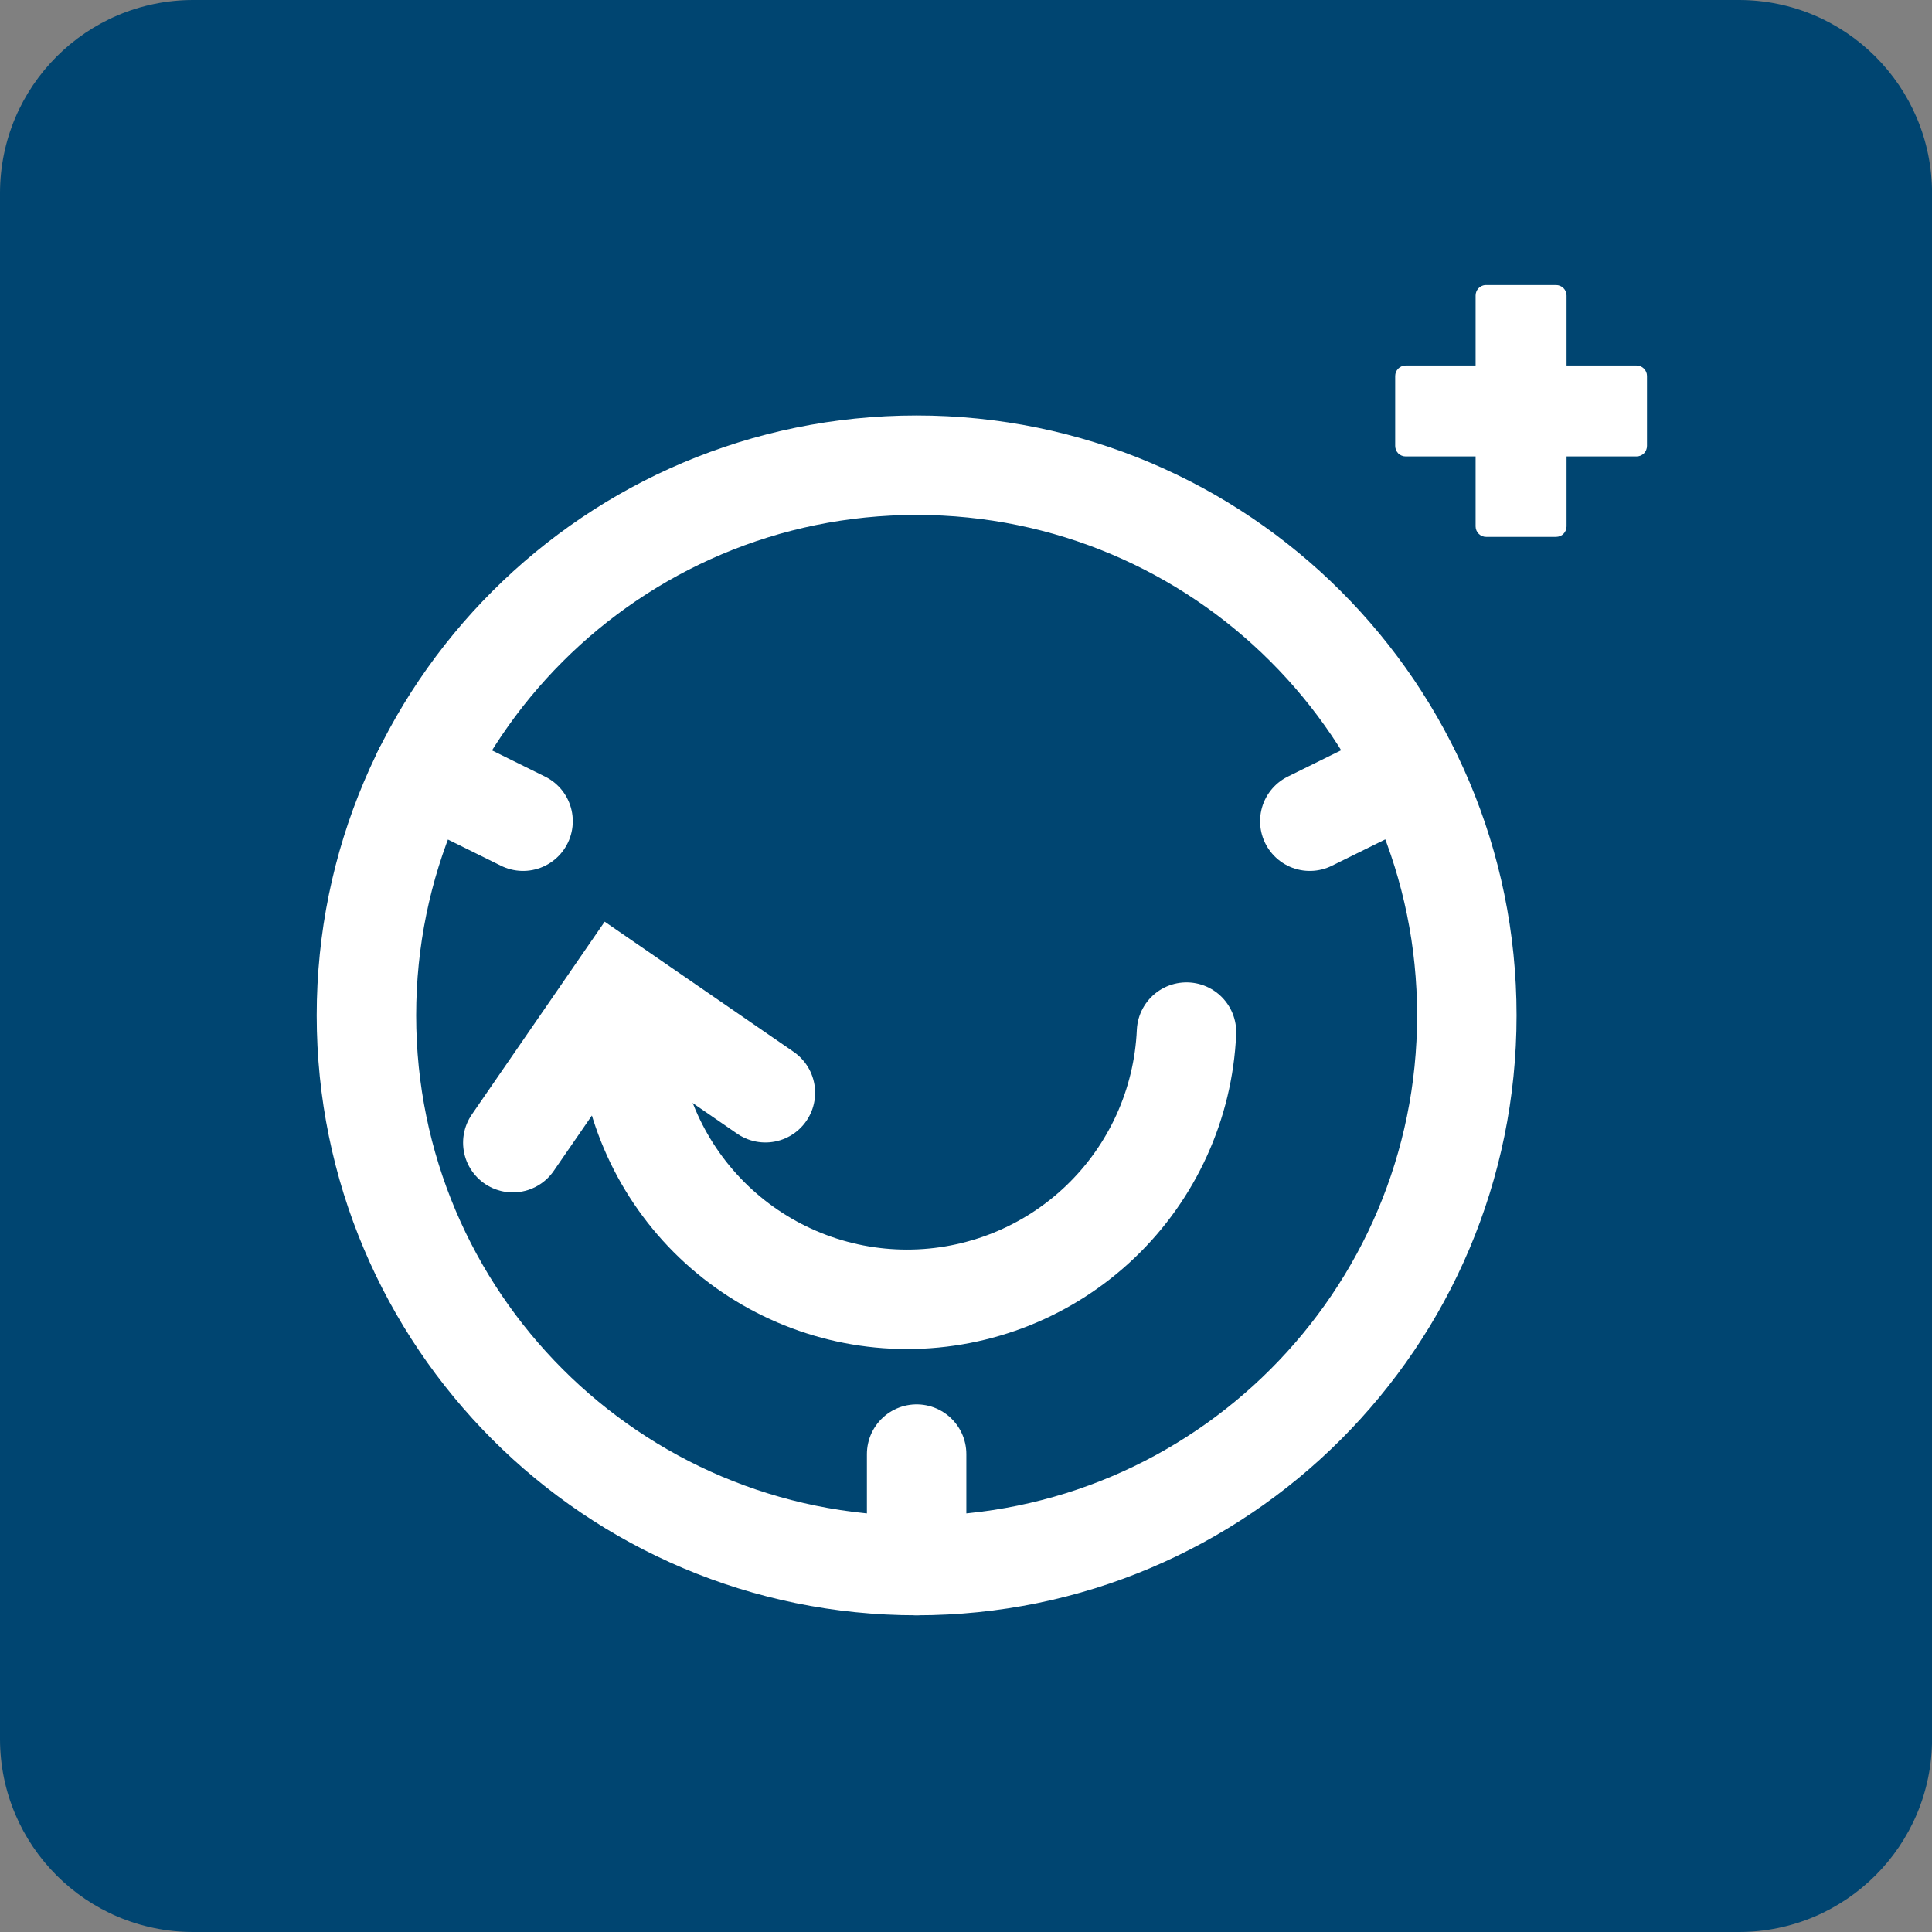
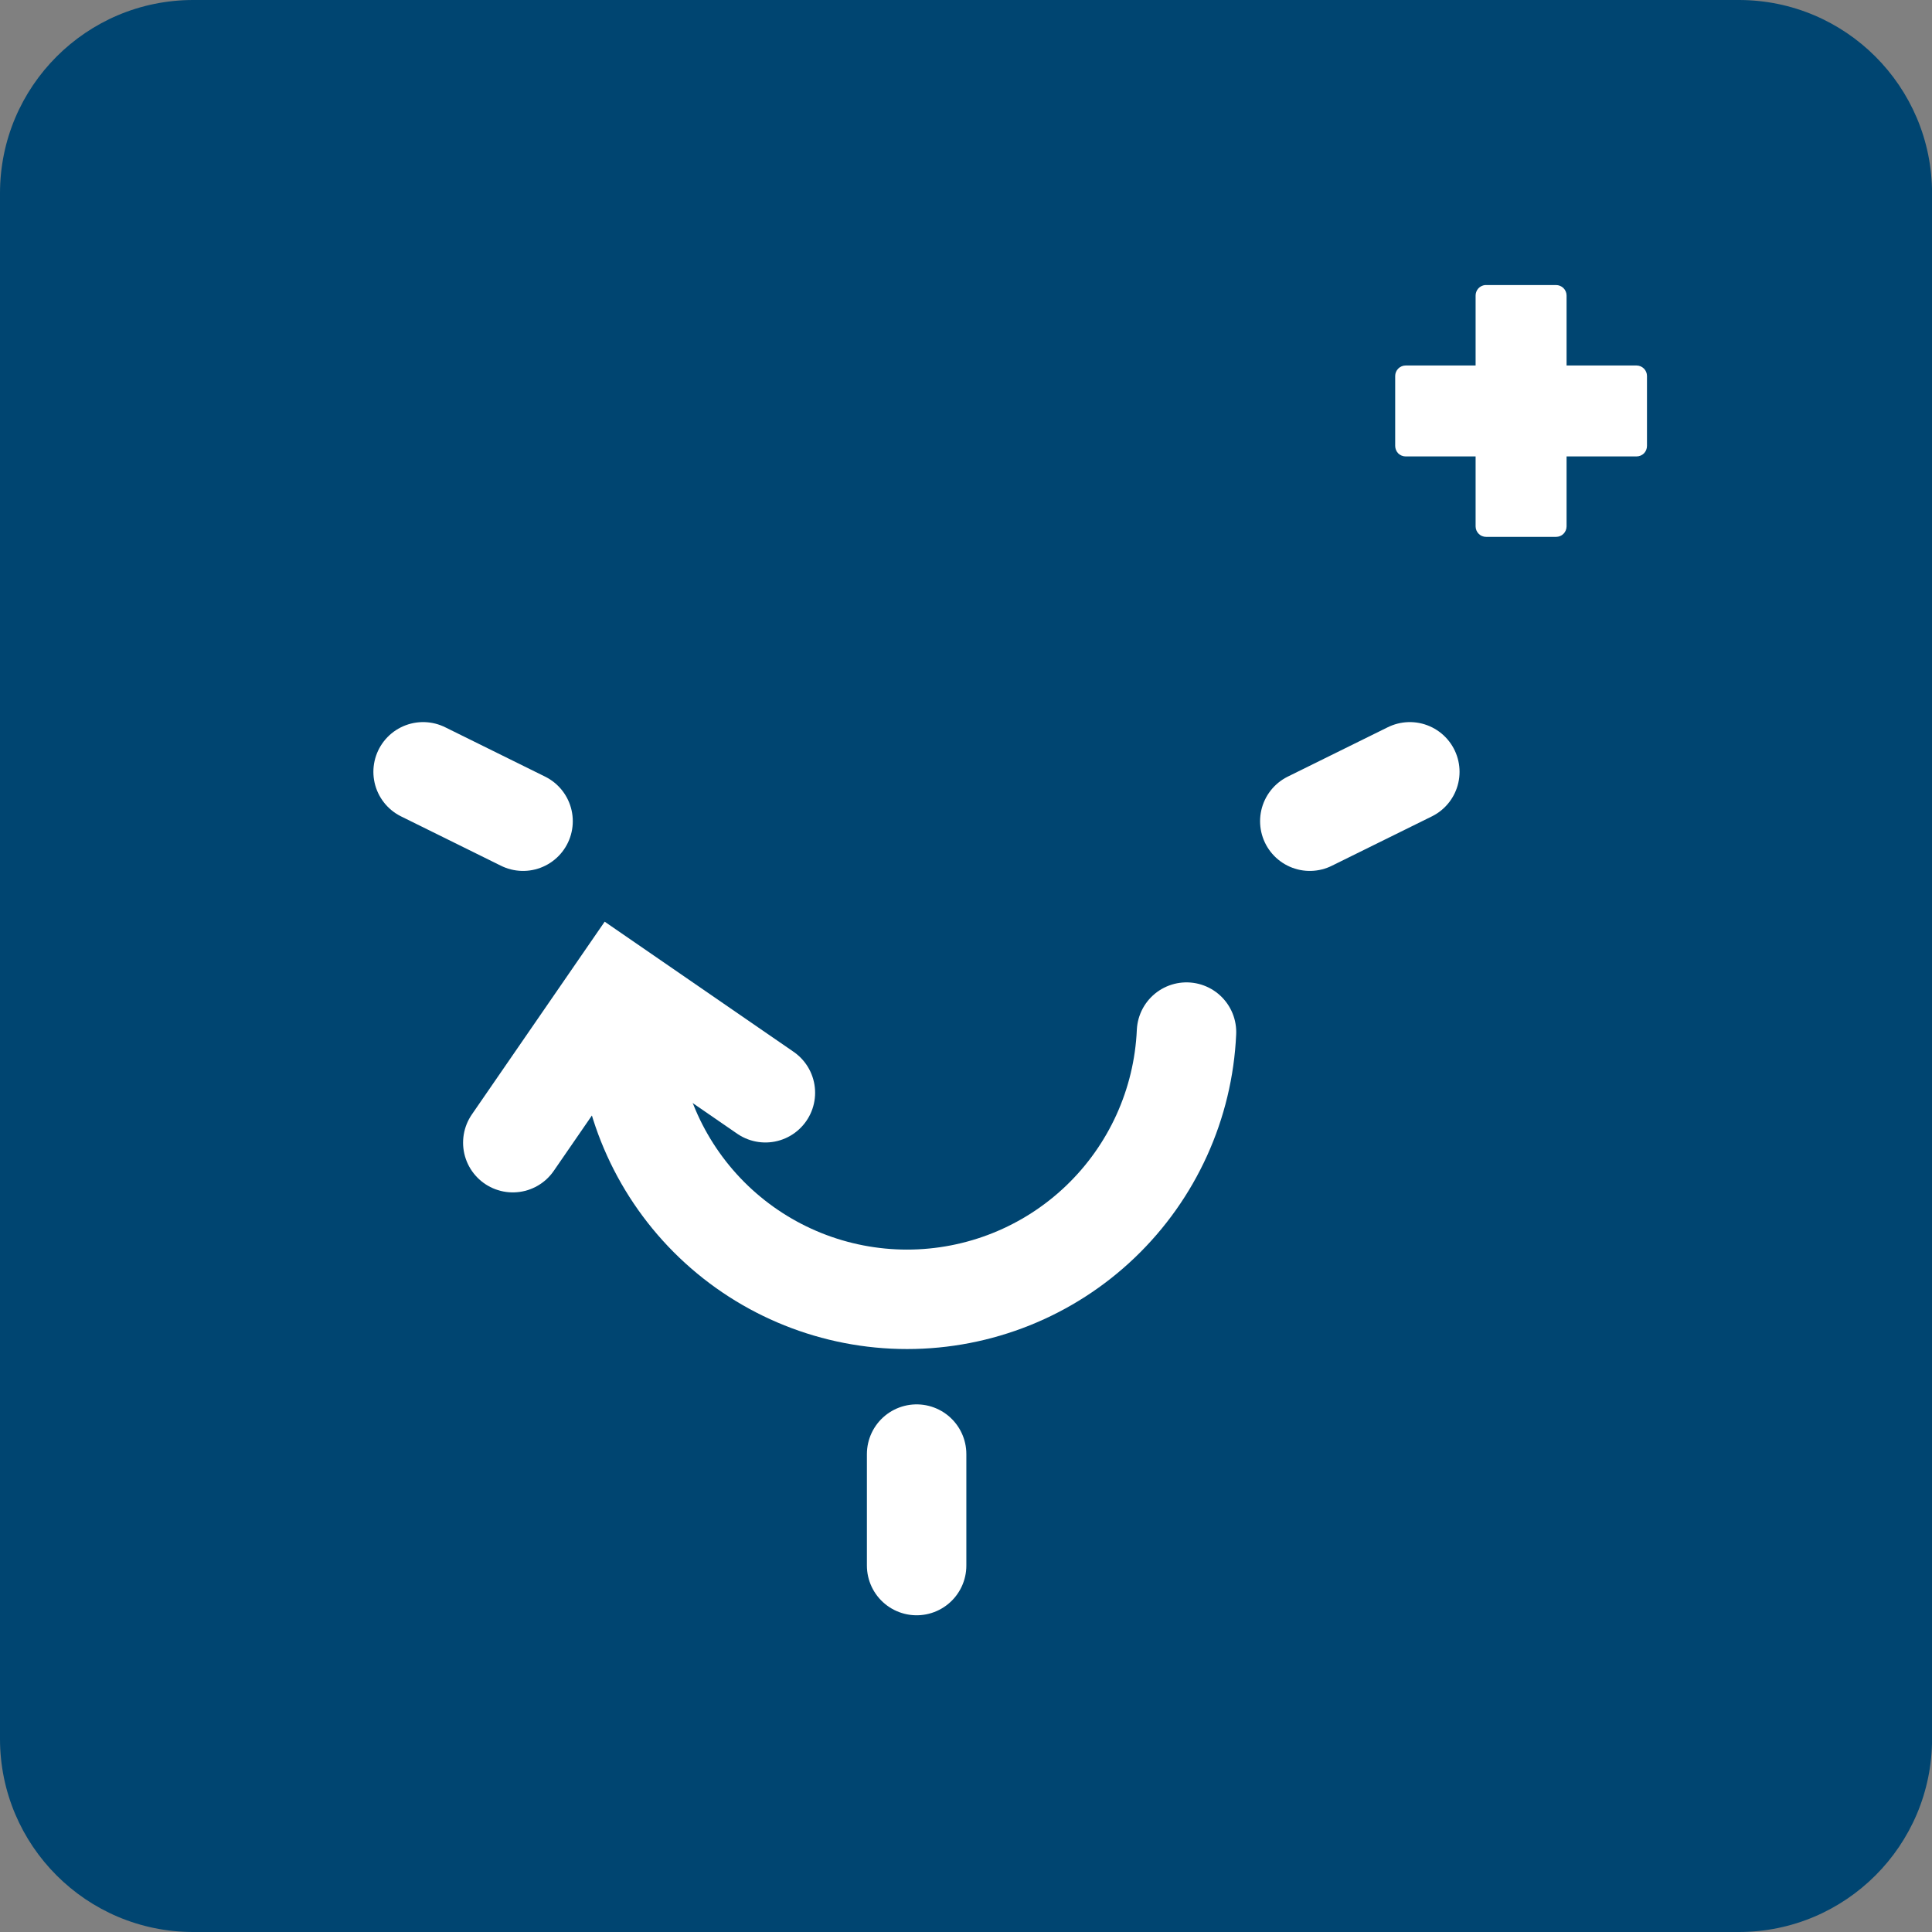
<svg xmlns="http://www.w3.org/2000/svg" width="61" height="61" viewBox="0 0 61 61" fill="none">
  <rect x="0" y="0" width="61" height="61" fill="#808080" stroke="none" />
  <g clip-path="url(#clip0_1173_5781)">
    <path d="M54.901 0H6.101C2.731 0 0 2.731 0 6.101V54.901C0 58.269 2.731 61 6.101 61H54.901C58.271 61 61.002 58.269 61.002 54.899V6.101C61 2.731 58.269 0 54.901 0Z" fill="#004571" />
-     <path d="M28.941 49.43C38.535 49.43 46.313 41.653 46.313 32.059C46.313 22.465 38.535 14.688 28.941 14.688C19.348 14.688 11.57 22.465 11.57 32.059C11.57 41.653 19.348 49.43 28.941 49.43Z" stroke="white" stroke-width="3.14" stroke-miterlimit="10" />
    <path d="M28.941 49.43V45.911" stroke="white" stroke-width="3.14" stroke-miterlimit="10" stroke-linecap="round" />
    <path d="M13.359 24.369L16.515 25.928" stroke="white" stroke-width="3.14" stroke-miterlimit="10" stroke-linecap="round" />
    <path d="M44.513 24.369L41.355 25.928" stroke="white" stroke-width="3.14" stroke-miterlimit="10" stroke-linecap="round" />
    <path d="M46.887 9C46.806 9.009 46.73 9.048 46.675 9.108C46.62 9.17 46.59 9.249 46.59 9.332V11.54H44.383C44.294 11.54 44.21 11.575 44.148 11.637C44.086 11.699 44.051 11.783 44.051 11.871V14.079C44.051 14.167 44.086 14.252 44.147 14.315C44.178 14.345 44.215 14.37 44.255 14.386C44.295 14.403 44.339 14.411 44.383 14.411H46.59V16.621C46.591 16.709 46.626 16.793 46.688 16.854C46.719 16.885 46.755 16.91 46.796 16.926C46.836 16.943 46.879 16.951 46.922 16.951H49.13C49.174 16.951 49.217 16.942 49.257 16.926C49.298 16.91 49.335 16.885 49.365 16.854C49.427 16.792 49.461 16.708 49.462 16.621V14.411H51.67C51.713 14.411 51.757 14.403 51.797 14.386C51.837 14.37 51.874 14.345 51.905 14.315C51.967 14.252 52.001 14.167 52.001 14.079V11.871C52.001 11.783 51.966 11.699 51.904 11.637C51.842 11.575 51.758 11.54 51.67 11.54H49.462V9.332C49.462 9.244 49.427 9.159 49.365 9.097C49.302 9.035 49.218 9 49.13 9H46.887Z" fill="white" />
    <path d="M37.462 32.587C37.361 34.858 36.387 37.003 34.743 38.575C33.1 40.147 30.913 41.024 28.639 41.024C26.365 41.024 24.179 40.147 22.535 38.575C20.892 37.003 19.918 34.858 19.816 32.587" stroke="white" stroke-width="3.14" stroke-miterlimit="10" stroke-linecap="round" />
    <path d="M16.191 36.078L19.494 31.284L24.166 34.502" stroke="white" stroke-width="3.14" stroke-miterlimit="10" stroke-linecap="round" />
  </g>
  <defs>
    <clipPath id="clip0_1173_5781">
      <rect width="61" height="61" fill="white" />
    </clipPath>
  </defs>
</svg>